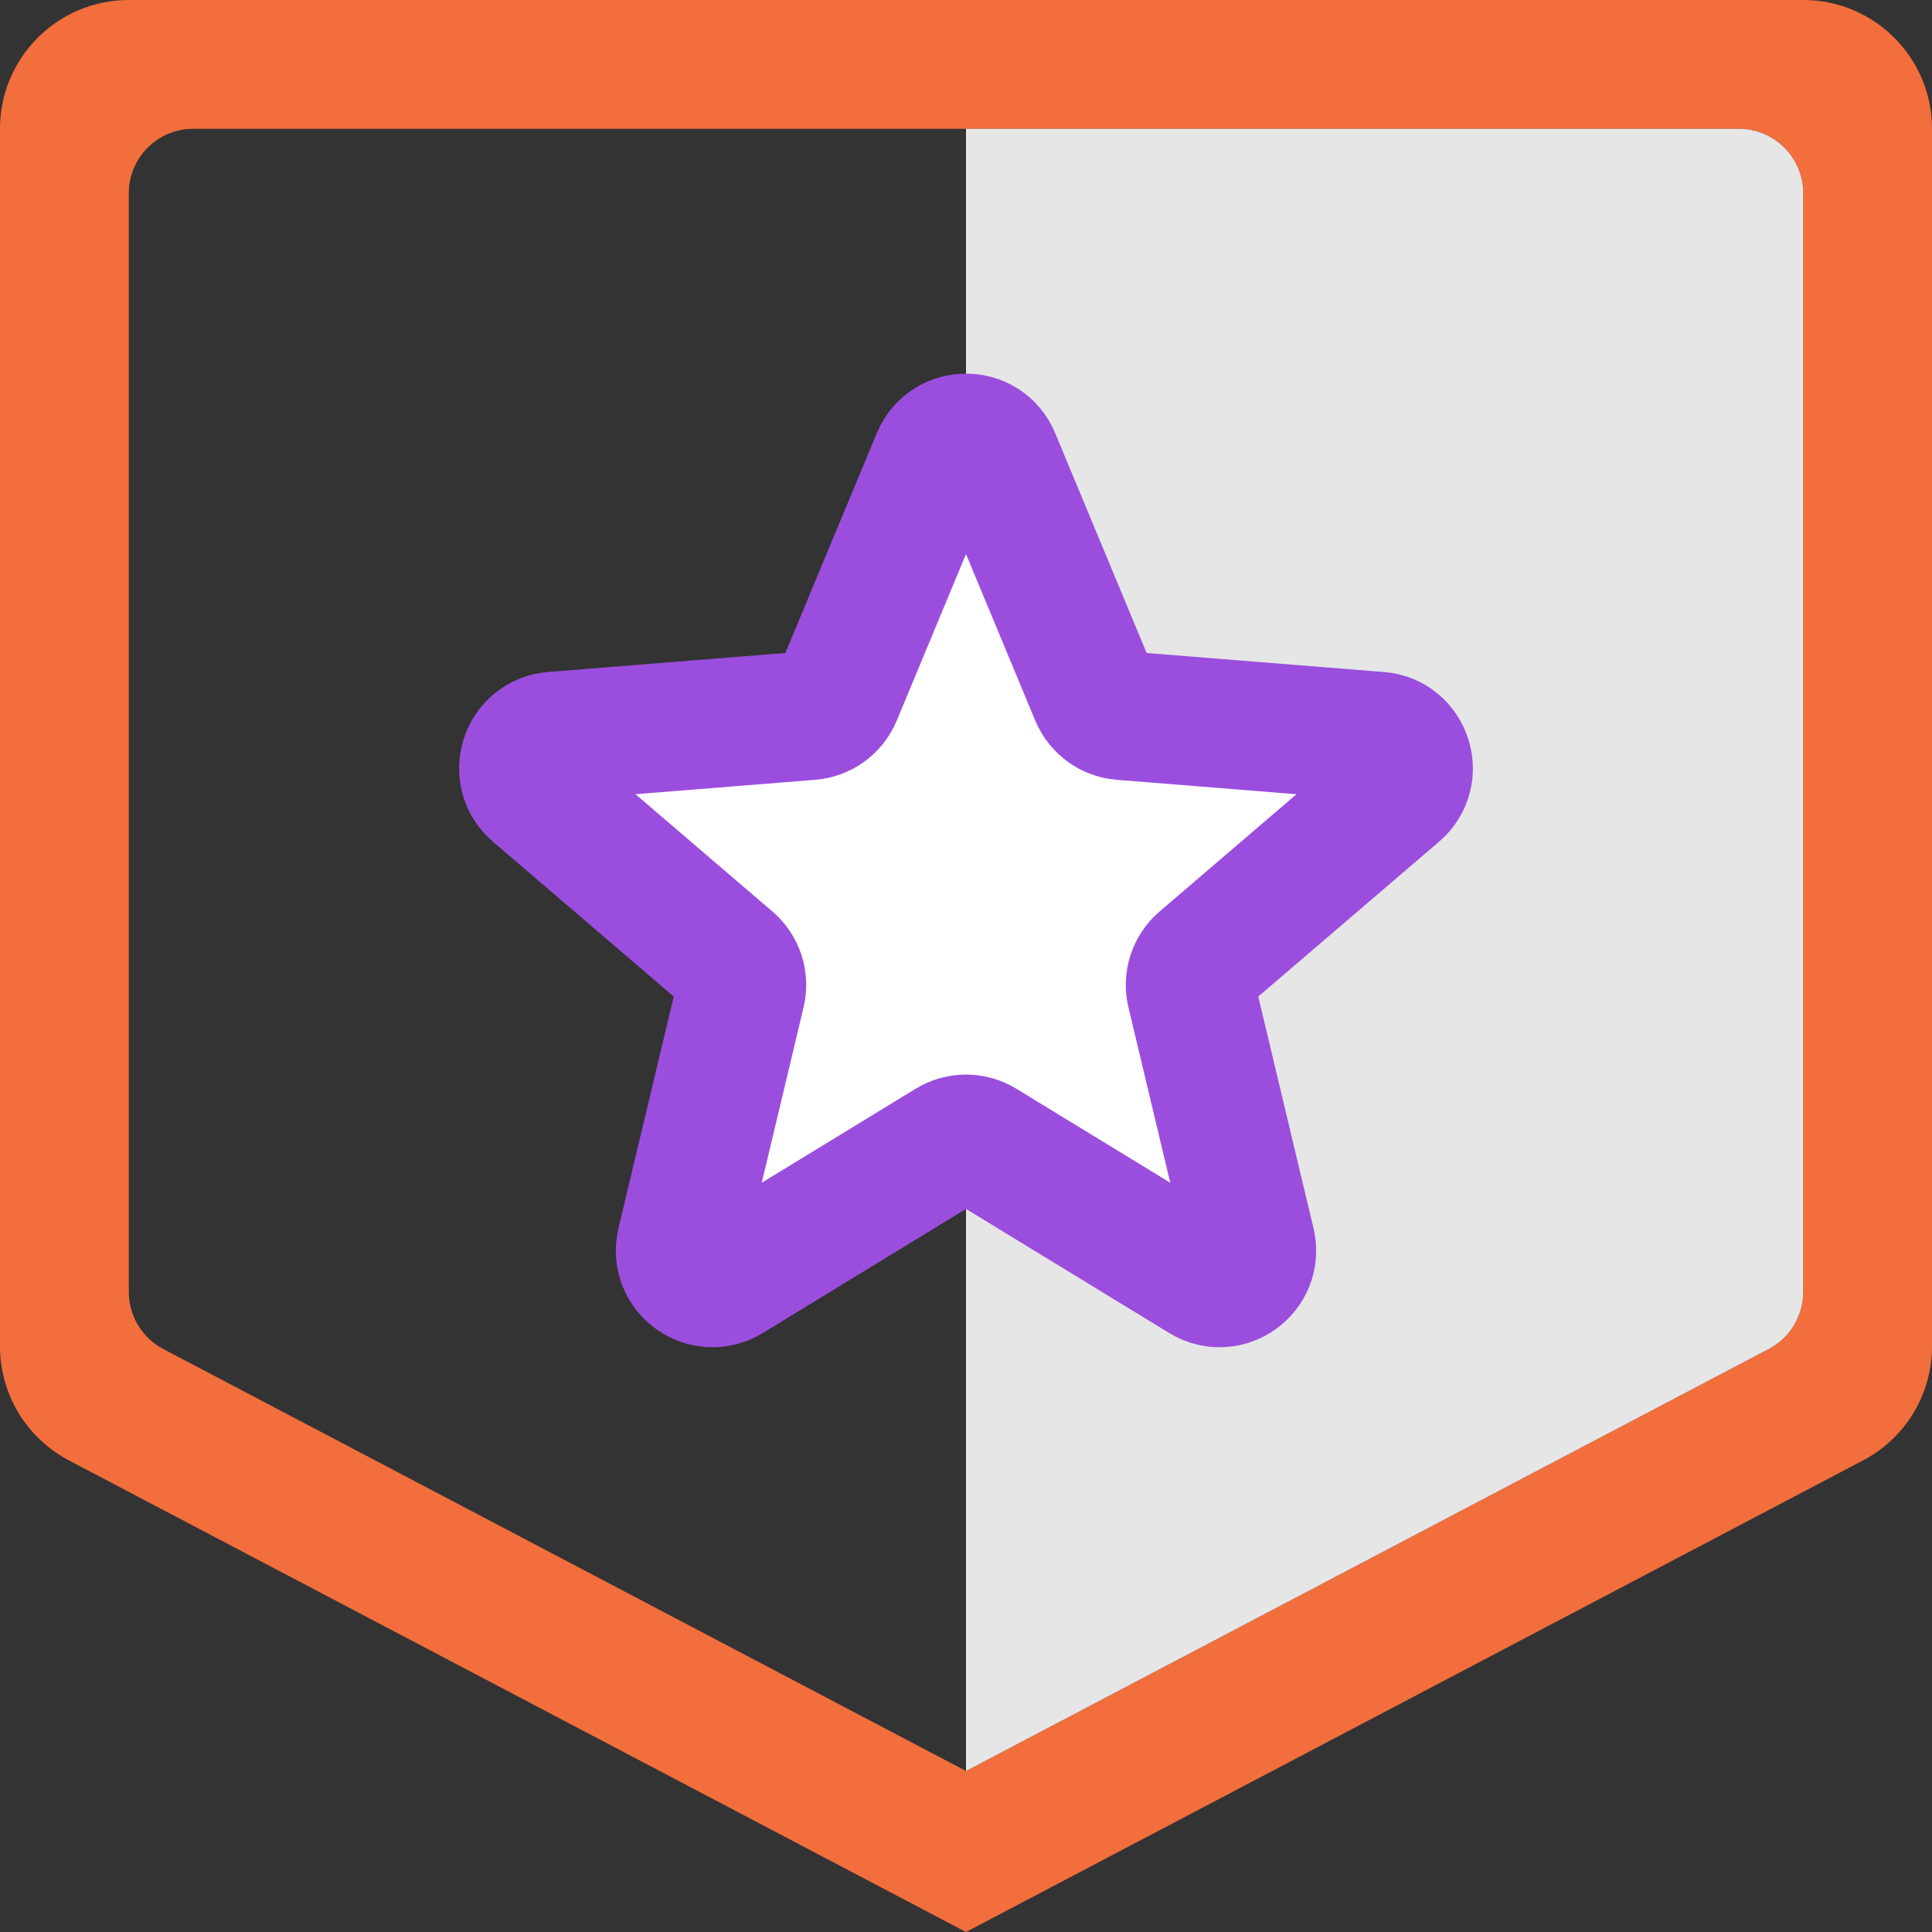
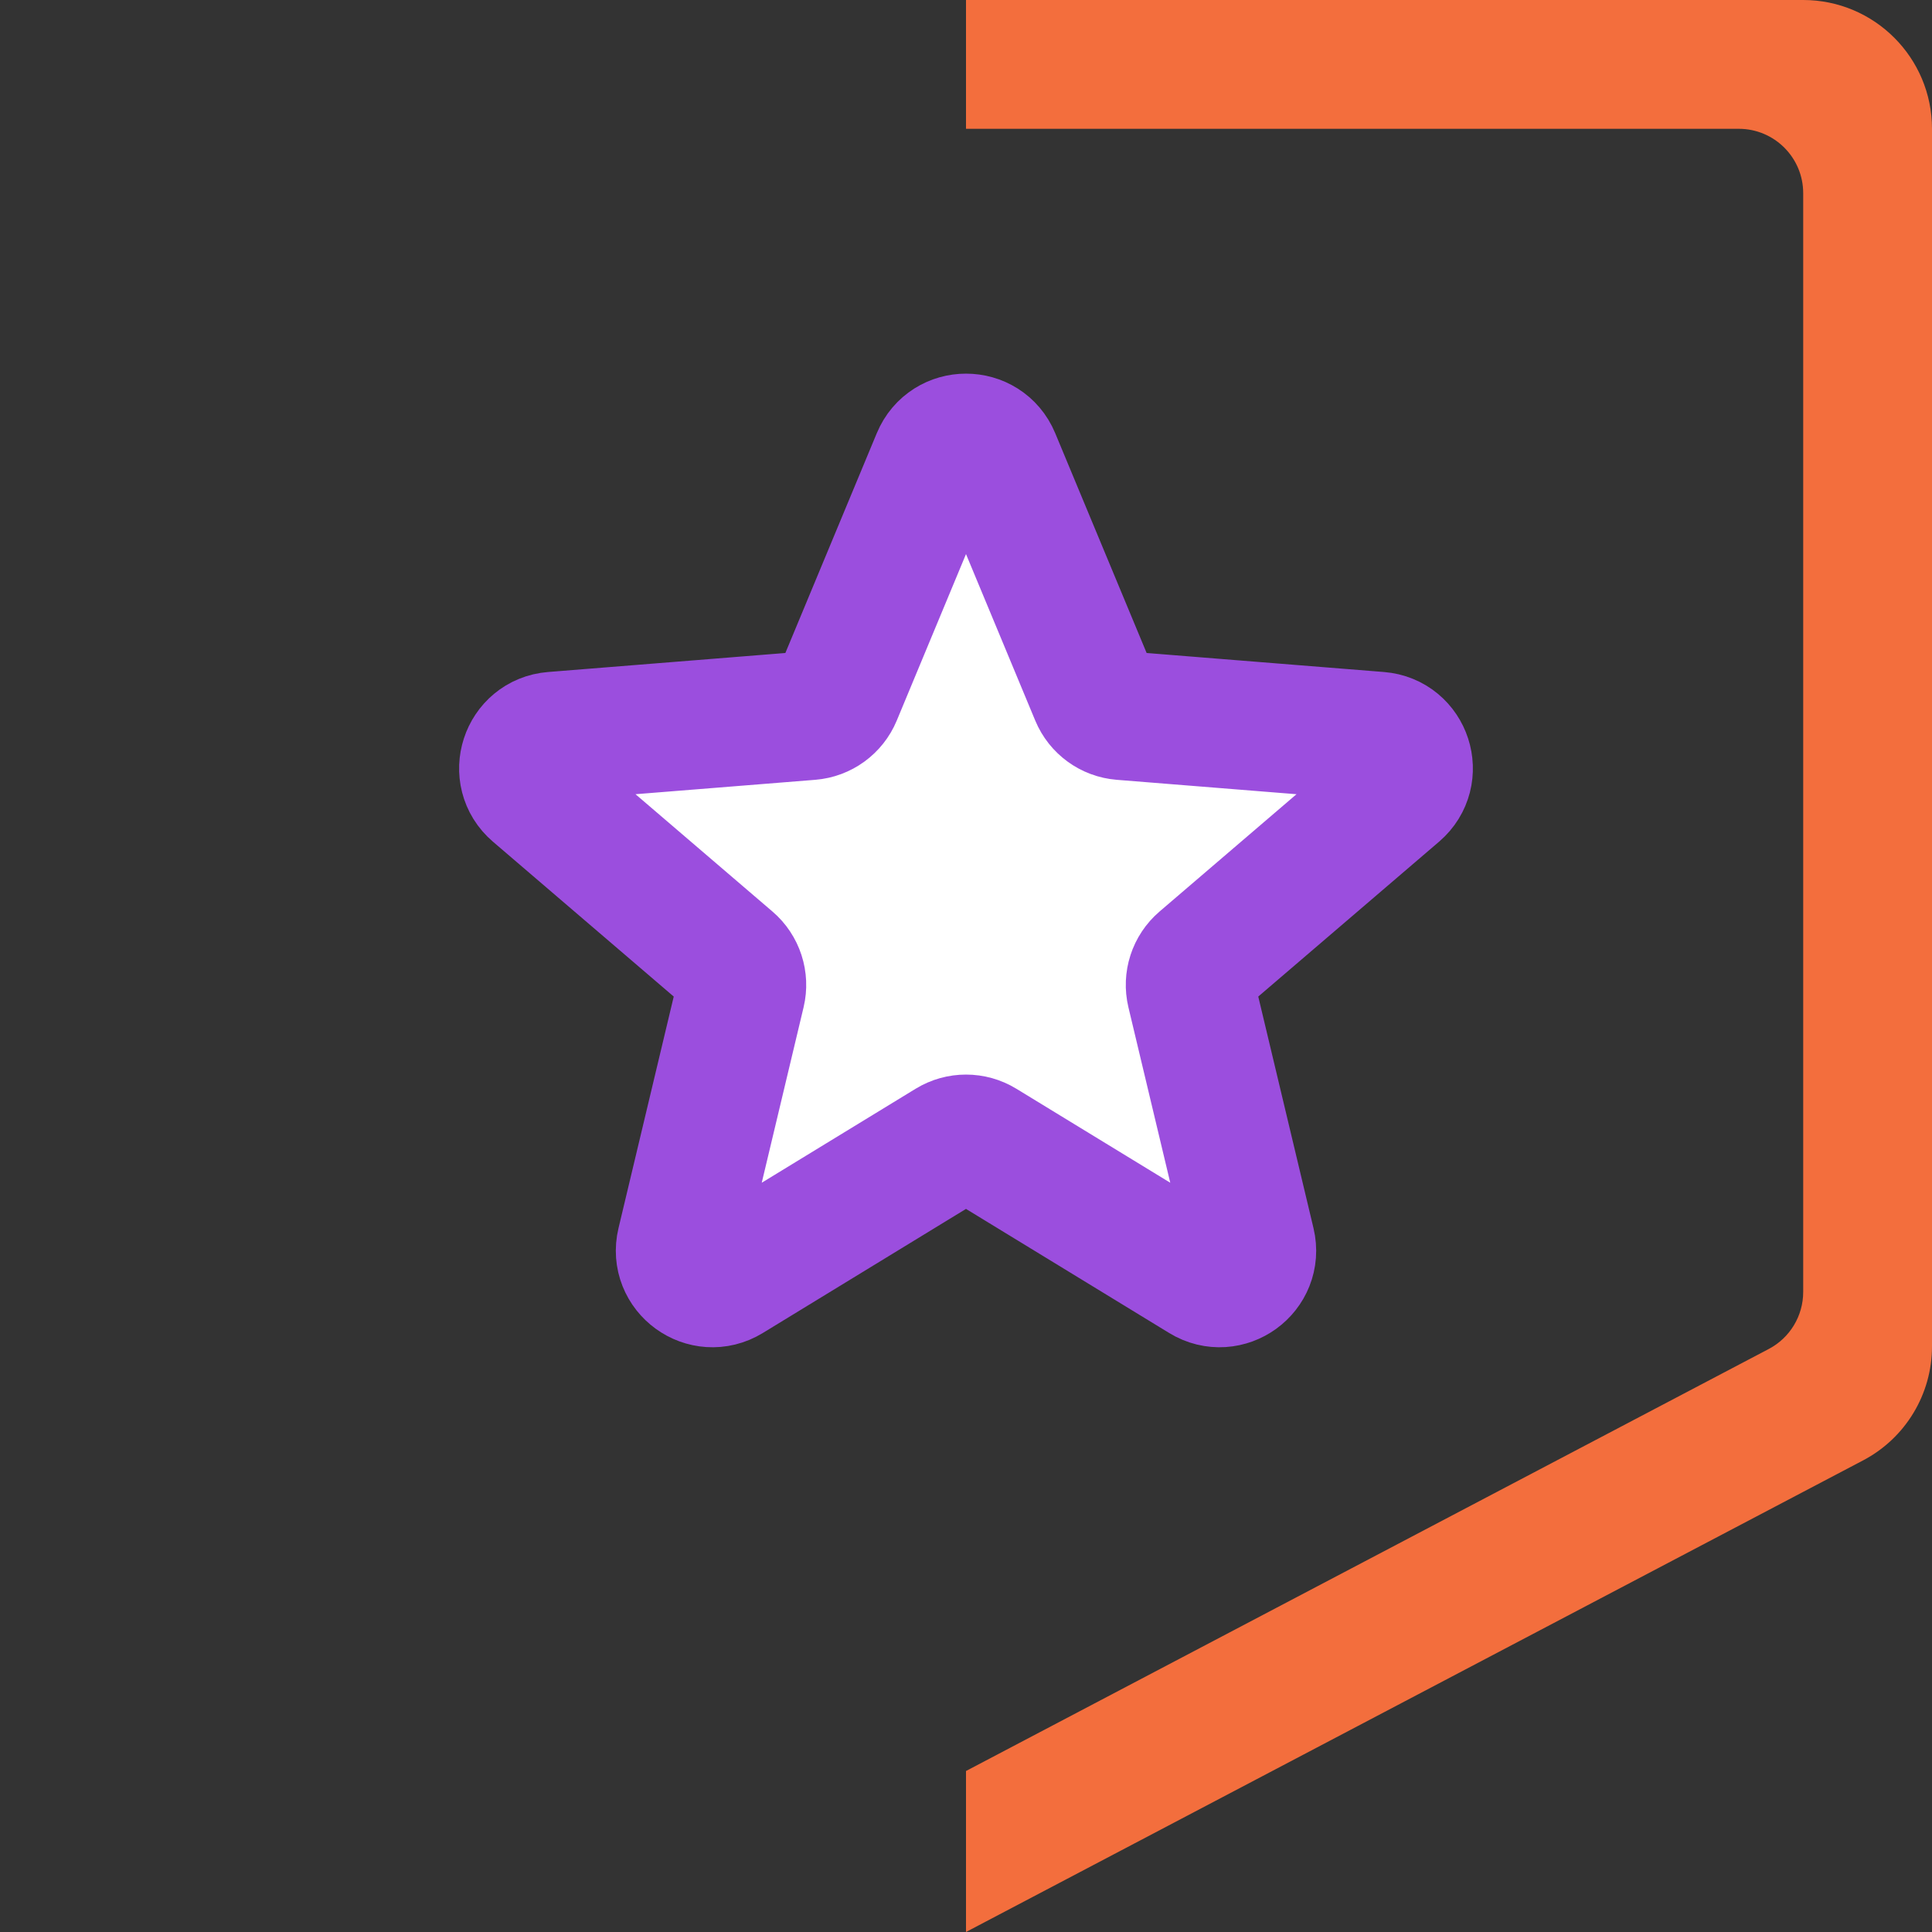
<svg xmlns="http://www.w3.org/2000/svg" width="120" height="120" viewBox="0 0 120 120" fill="none">
  <rect x="0" y="0" width="120" height="120" fill="#333333" stroke="none" />
-   <path d="M8 0C3.582 0 0 3.582 0 8V83.625C0 86.596 1.647 89.323 4.277 90.706L60 120L60 110L10.139 83.787C8.824 83.096 8 81.732 8 80.247V12C8 9.791 9.791 8 12 8H60L60 0H8Z" fill="#F36E3D" />
  <path d="M112 0C116.418 0 120 3.582 120 8V83.625C120 86.596 118.353 89.323 115.723 90.706L60 120L60 110L109.861 83.787C111.176 83.096 112 81.732 112 80.247V12C112 9.791 110.209 8 108 8H60L60 0H112Z" fill="#F36E3D" />
-   <path d="M112 12C112 9.791 110.209 8 108 8H60V110L109.861 83.787C111.176 83.096 112 81.732 112 80.247V12Z" fill="#E6E6E6" />
  <path d="M58.153 28.44C58.837 26.797 61.163 26.797 61.847 28.44L67.995 43.222C68.283 43.915 68.934 44.388 69.682 44.448L85.641 45.727C87.414 45.869 88.133 48.082 86.782 49.24L74.623 59.655C74.053 60.143 73.805 60.909 73.979 61.638L77.693 77.211C78.106 78.942 76.224 80.309 74.706 79.382L61.042 71.037C60.403 70.646 59.597 70.646 58.958 71.037L45.294 79.382C43.776 80.309 41.894 78.942 42.307 77.211L46.021 61.638C46.195 60.909 45.947 60.143 45.377 59.655L33.218 49.24C31.867 48.082 32.586 45.869 34.359 45.727L50.318 44.448C51.066 44.388 51.717 43.915 52.005 43.222L58.153 28.44Z" fill="white" stroke="#9B4EDE" stroke-width="8" />
</svg>